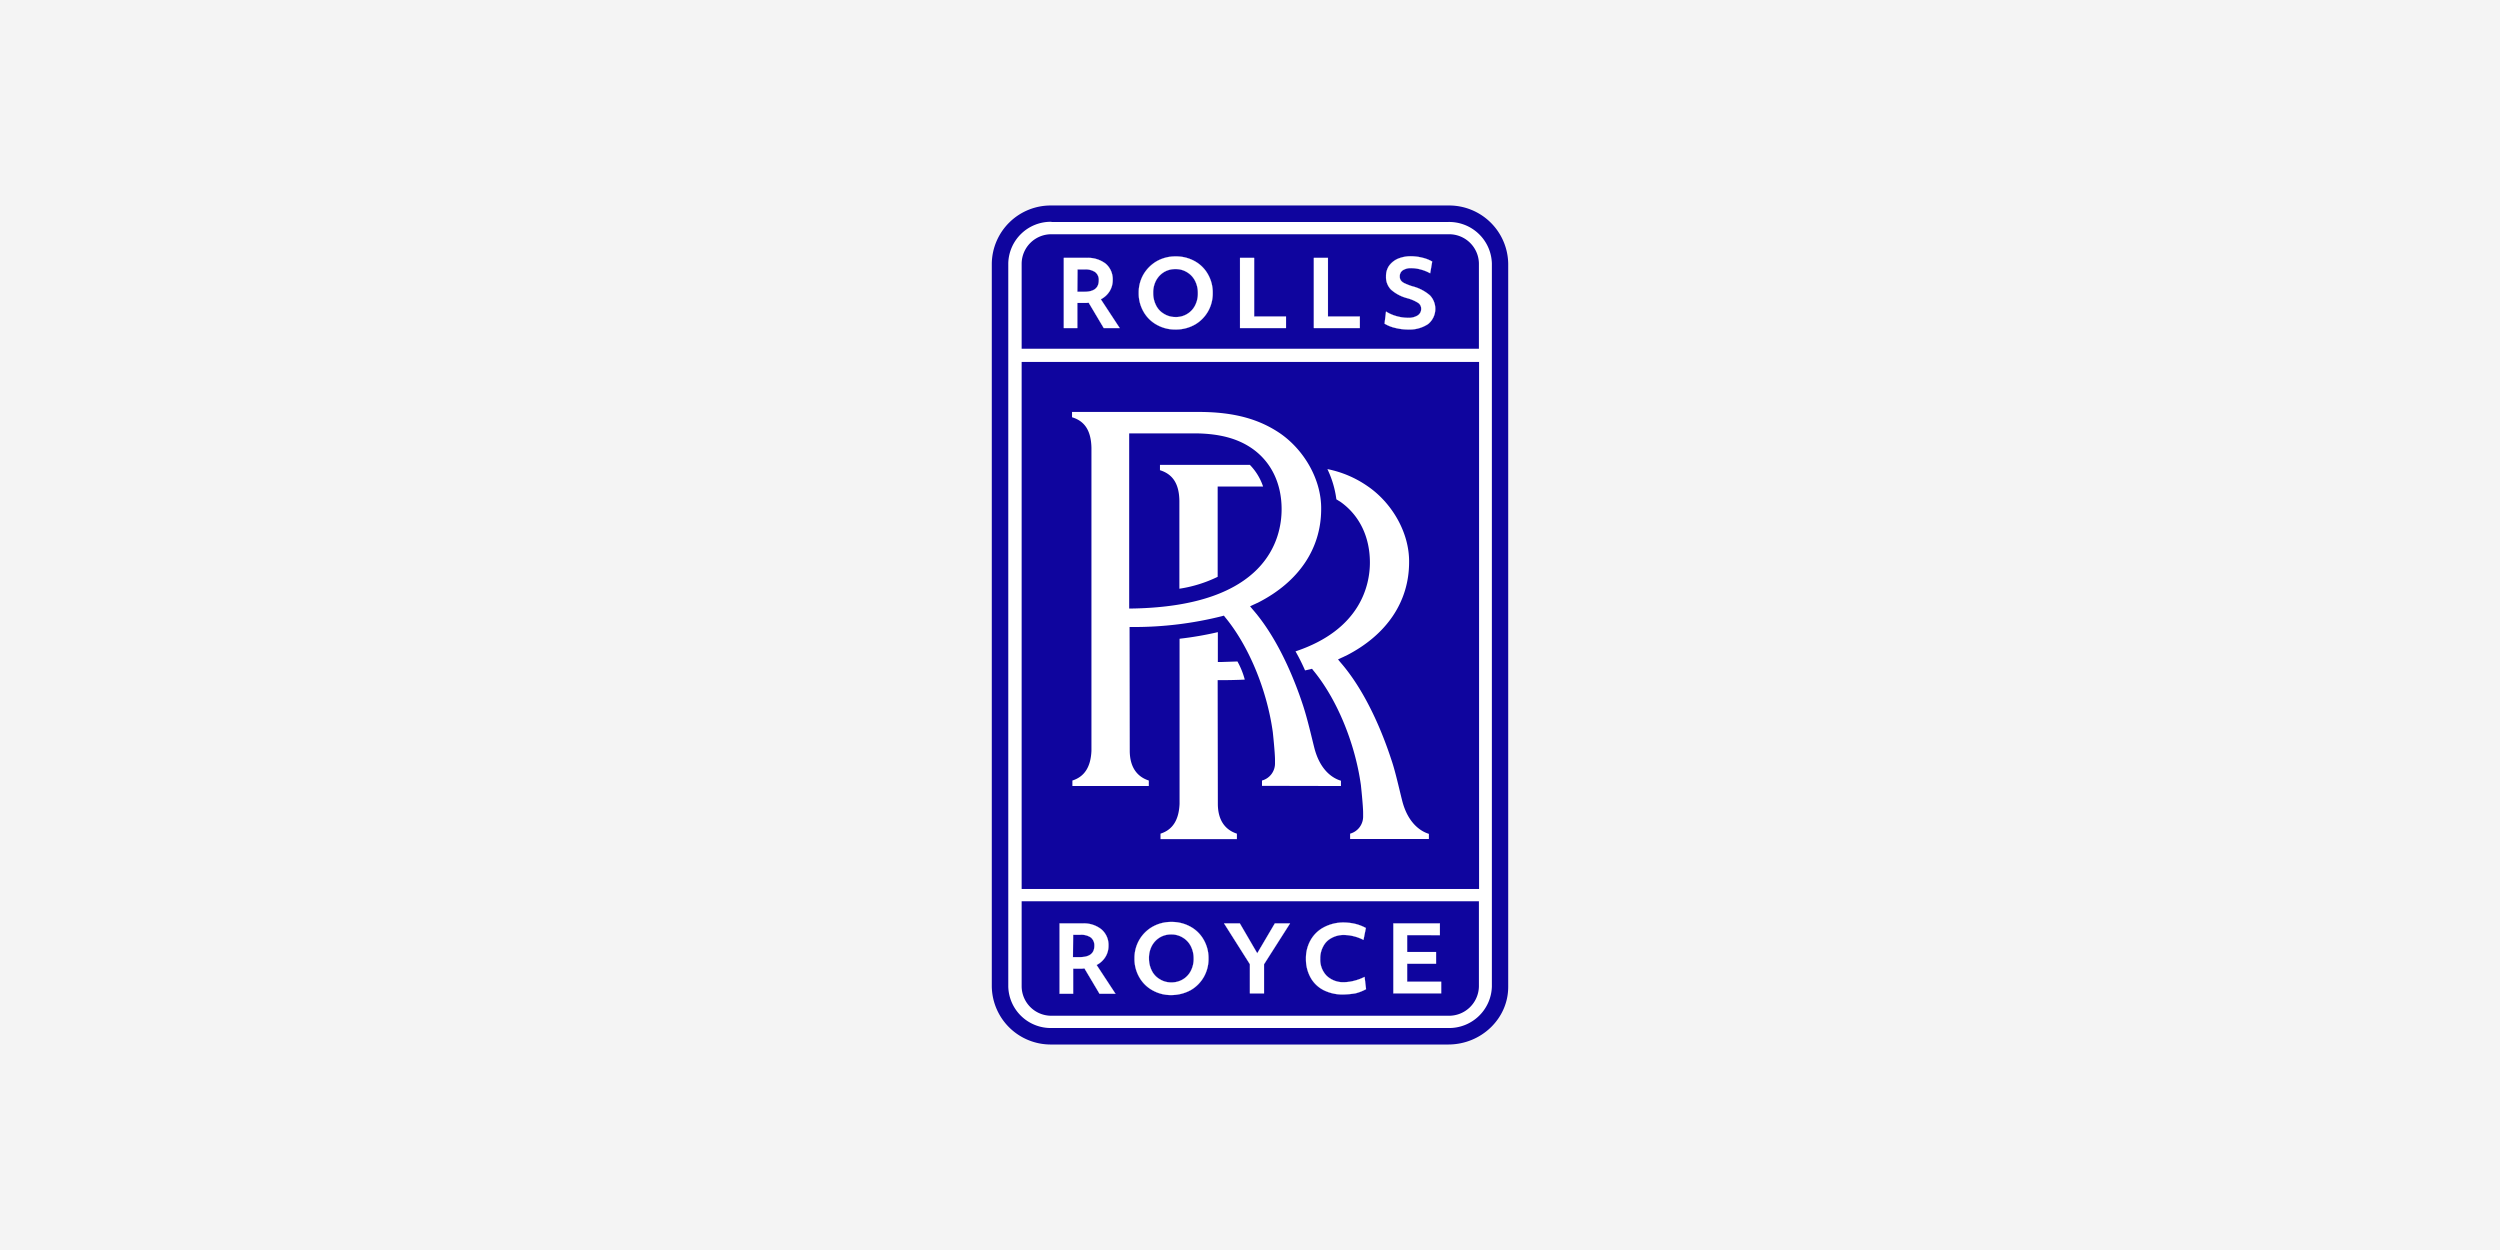
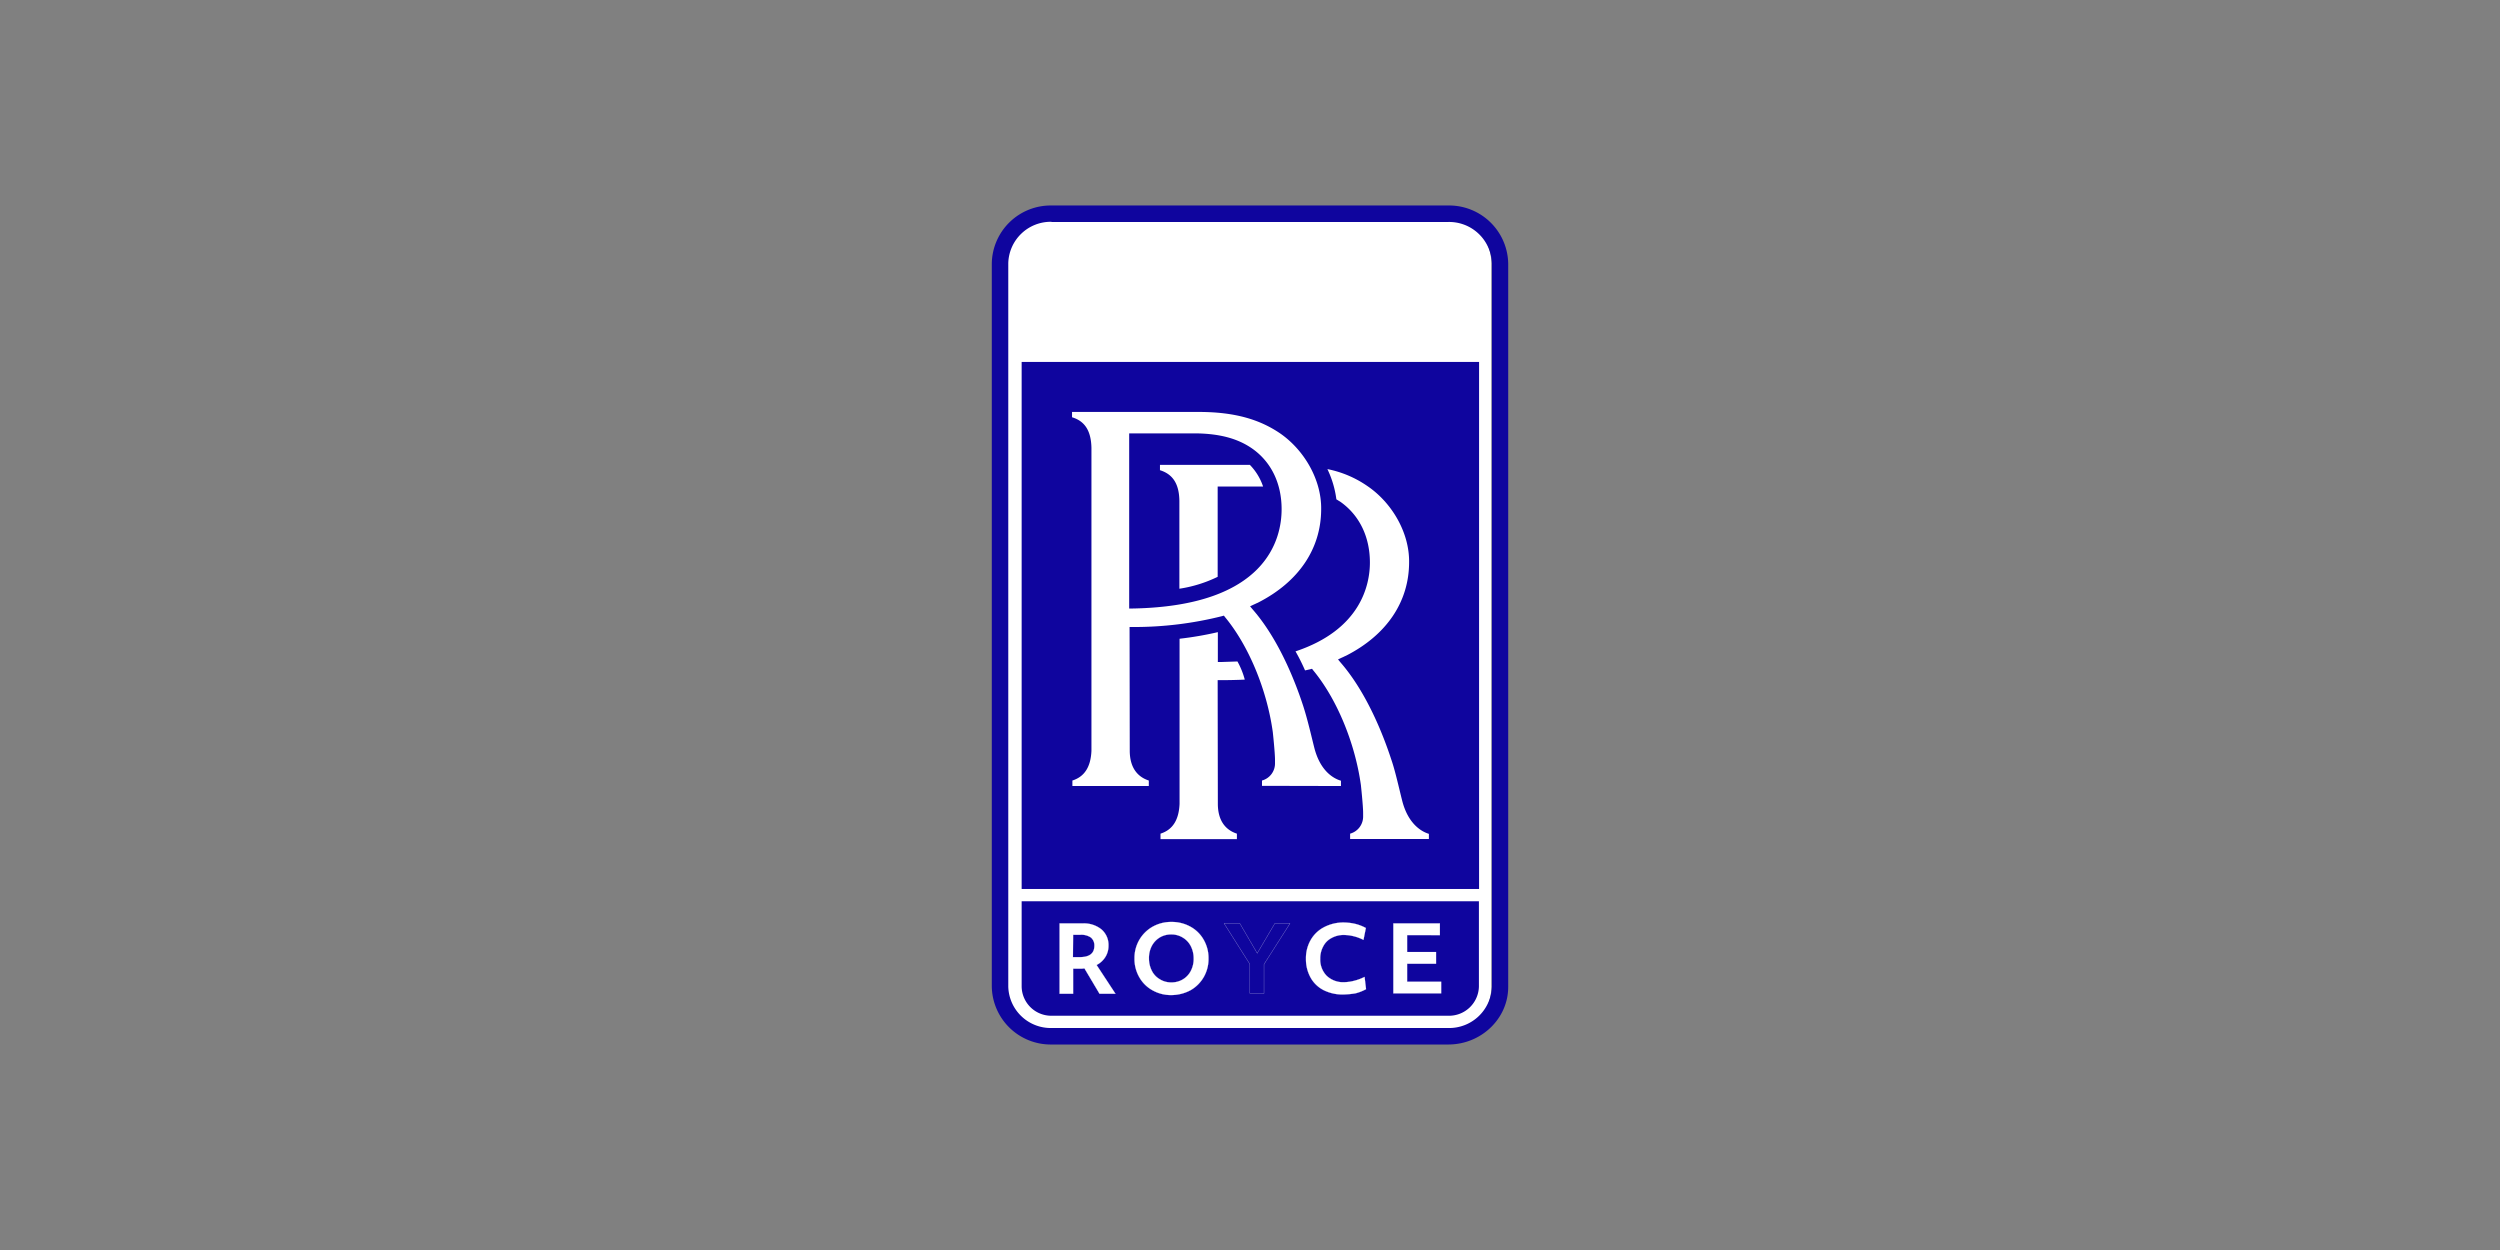
<svg xmlns="http://www.w3.org/2000/svg" width="600" height="300" viewBox="0 0 600 300">
  <rect x="0" y="0" width="600" height="300" fill="#808080" stroke="none" />
  <defs>
    <clipPath id="clip-rolls-royce">
      <rect width="600" height="300" />
    </clipPath>
  </defs>
  <g id="rolls-royce" clip-path="url(#clip-rolls-royce)">
-     <rect width="600" height="300" fill="#f4f4f4" />
    <g id="rolls-royce-2" data-name="rolls-royce" transform="translate(238.03 49.318)">
      <path id="Pfad_2324" data-name="Pfad 2324" d="M8.5,16.459A11.971,11.971,0,0,1,20.459,4.5h92.152a11.99,11.99,0,0,1,12.047,11.959V189.991a11.99,11.99,0,0,1-12.047,11.959H20.459A11.971,11.971,0,0,1,8.5,189.991Z" transform="translate(-4.763 -2.522)" fill="#fff" />
-       <path id="Pfad_2325" data-name="Pfad 2325" d="M16.3,43.179V22.691A7.114,7.114,0,0,1,23.51,15.7H118.7a7.146,7.146,0,0,1,7.342,6.991V43.179Z" transform="translate(-9.134 -8.797)" fill="#0f059e" />
-       <path id="Pfad_2326" data-name="Pfad 2326" d="M16.3,379.8v20.488a7.114,7.114,0,0,0,7.21,6.991H118.7a7.175,7.175,0,0,0,7.342-6.991V379.8Z" transform="translate(-9.134 -212.818)" fill="#0f059e" />
+       <path id="Pfad_2326" data-name="Pfad 2326" d="M16.3,379.8v20.488a7.114,7.114,0,0,0,7.21,6.991H118.7a7.175,7.175,0,0,0,7.342-6.991V379.8" transform="translate(-9.134 -212.818)" fill="#0f059e" />
      <path id="Pfad_2327" data-name="Pfad 2327" d="M14.333,3.913a10.2,10.2,0,0,0-10.376,9.98V187.426a10.2,10.2,0,0,0,10.376,9.98h95.186a10.265,10.265,0,0,0,10.508-9.98V13.937a10.265,10.265,0,0,0-10.508-9.98H14.333Zm95.23,197.45H14.333A14.142,14.142,0,0,1,0,187.426V13.937A14.142,14.142,0,0,1,14.333,0h95.186a14.191,14.191,0,0,1,14.421,13.937V187.47c.044,7.65-6.463,13.893-14.377,13.893" fill="#0f059e" />
      <rect id="Rechteck_63" data-name="Rechteck 63" width="109.782" height="126.489" transform="translate(7.166 37.547)" fill="#0f059e" />
      <path id="Pfad_2328" data-name="Pfad 2328" d="M57.561,159.875h.791C90.623,159.3,94.1,143.036,94.1,136.046c0-6.155-2.462-11.3-6.991-14.509-3.429-2.418-7.738-3.605-13.454-3.693H57.517v42.031Zm31.831,42.559v-1.275a4.243,4.243,0,0,0,3.122-4.221v-.747c0-1.759-.528-6.639-.528-6.639-1.407-10.2-5.8-20.752-11.431-27.566l-.308-.4-.484.132A86.481,86.481,0,0,1,58.4,164.316h-.791l.044,29.677c0,3.737,1.583,6.2,4.572,7.166v1.319H43.888v-1.319c2.9-.923,4.4-3.253,4.572-7.122V121.317c-.088-4.089-1.583-6.419-4.66-7.342V112.7H74.224c8.925,0,14.729,1.934,19.389,5.056,5.935,4.045,10.068,11.255,9.98,18.246,0,9.5-5.364,17.454-15.08,22.423a4.288,4.288,0,0,1-.484.22c-.176.088-.352.176-.572.264l-.923.44.659.791c6.331,7.254,10.288,17.586,12.091,23.126.747,2.33,1.363,4.7,2.418,9.057l.22.879c1.451,5.8,4.748,7.518,6.419,8v1.275l-18.949-.044Z" transform="translate(-24.543 -63.151)" fill="#fff" />
      <path id="Pfad_2329" data-name="Pfad 2329" d="M96.46,150.261v21.06a31.76,31.76,0,0,0,9.189-2.858V146.788h10.9a13.687,13.687,0,0,0-3.166-5.188H91.8v1.275c3.122.967,4.616,3.341,4.66,7.386" transform="translate(-51.439 -79.345)" fill="#fff" />
      <path id="Pfad_2330" data-name="Pfad 2330" d="M105.861,274.1l-.044-29.677h.791c1.715,0,4-.044,5.716-.132a18.936,18.936,0,0,0-1.759-4.353c-1.055.044-2.814.088-3.913.132h-.791V232.9a80.225,80.225,0,0,1-9.189,1.583V274.14c-.176,3.869-1.671,6.2-4.572,7.122v1.319h18.334v-1.319c-2.99-.967-4.572-3.429-4.572-7.166" transform="translate(-51.608 -130.504)" fill="#fff" />
      <path id="Pfad_2331" data-name="Pfad 2331" d="M191.388,223.434l-.22-.879c-1.055-4.353-1.627-6.771-2.418-9.057-1.8-5.5-5.76-15.828-12.091-23.126L176,189.58l.923-.44c.22-.088.4-.176.572-.264s.308-.132.484-.22c9.716-4.968,15.08-12.926,15.08-22.423.088-6.991-4.045-14.2-9.98-18.246a25.624,25.624,0,0,0-9.628-4.089,23.838,23.838,0,0,1,2.154,7.254l1.055.659c4.484,3.21,6.991,8.353,6.991,14.509,0,5.32-2.154,16.091-17.85,21.323a48.354,48.354,0,0,1,2.286,4.572c.22-.044.967-.22,1.187-.264l.484-.132.308.4c5.628,6.815,10.024,17.366,11.431,27.567,0,.044.528,4.88.528,6.639v.747a4.254,4.254,0,0,1-3.122,4.221v1.275h18.905v-1.231c-1.627-.484-4.968-2.242-6.419-8" transform="translate(-92.905 -80.633)" fill="#fff" />
      <path id="Pfad_2332" data-name="Pfad 2332" d="M40.209,399.99H41.88c2.33,0,3.473-.923,3.473-2.726a2.453,2.453,0,0,0-.835-1.978,4.056,4.056,0,0,0-2.506-.659H40.253l-.044,5.364ZM37,391.9h5.5a6.713,6.713,0,0,1,4.572,1.451,4.923,4.923,0,0,1,1.671,3.913,5.019,5.019,0,0,1-.747,2.682,5.308,5.308,0,0,1-2.11,1.934l4.528,6.9H46.585l-3.605-6.067c-.264,0-.484.044-.616.044h-2.11v6.023H37Z" transform="translate(-20.733 -219.598)" fill="#fff" />
      <path id="Pfad_2333" data-name="Pfad 2333" d="M40.209,399.99H41.88c2.33,0,3.473-.923,3.473-2.726a2.453,2.453,0,0,0-.835-1.978,4.056,4.056,0,0,0-2.506-.659H40.253l-.044,5.364ZM37,391.9h5.5a6.713,6.713,0,0,1,4.572,1.451,4.923,4.923,0,0,1,1.671,3.913,5.019,5.019,0,0,1-.747,2.682,5.308,5.308,0,0,1-2.11,1.934l4.528,6.9H46.585l-3.605-6.067c-.264,0-.484.044-.616.044h-2.11v6.023H37Z" transform="translate(-20.733 -219.598)" fill="none" stroke="#fff" stroke-miterlimit="10" stroke-width="0.044" />
      <path id="Pfad_2334" data-name="Pfad 2334" d="M86.737,405.609a5.144,5.144,0,0,0,2.726-.7,5.046,5.046,0,0,0,1.934-2.022,6.183,6.183,0,0,0,.7-3.034,6.4,6.4,0,0,0-.659-2.9,5.063,5.063,0,0,0-1.891-2.066,5.124,5.124,0,0,0-2.814-.791,5.253,5.253,0,0,0-2.726.7,5.356,5.356,0,0,0-1.934,2.022,6.183,6.183,0,0,0-.7,3.034,6.4,6.4,0,0,0,.659,2.9,4.782,4.782,0,0,0,1.891,2.066,5.021,5.021,0,0,0,2.814.791m0,3.034a8.872,8.872,0,0,1-4.441-1.1,8.114,8.114,0,0,1-3.21-3.122,8.751,8.751,0,0,1-1.187-4.572A8.658,8.658,0,0,1,79,395.5a8.527,8.527,0,0,1,3.166-3.21,9.024,9.024,0,0,1,4.616-1.187,9.156,9.156,0,0,1,4.484,1.1,8.114,8.114,0,0,1,3.21,3.122,8.751,8.751,0,0,1,1.187,4.572,8.658,8.658,0,0,1-1.1,4.353,8.527,8.527,0,0,1-3.166,3.21,9.781,9.781,0,0,1-4.66,1.187" transform="translate(-43.651 -219.15)" fill="#fff" />
      <path id="Pfad_2335" data-name="Pfad 2335" d="M86.737,405.609a5.144,5.144,0,0,0,2.726-.7,5.046,5.046,0,0,0,1.934-2.022,6.183,6.183,0,0,0,.7-3.034,6.4,6.4,0,0,0-.659-2.9,5.063,5.063,0,0,0-1.891-2.066,5.124,5.124,0,0,0-2.814-.791,5.253,5.253,0,0,0-2.726.7,5.356,5.356,0,0,0-1.934,2.022,6.183,6.183,0,0,0-.7,3.034,6.4,6.4,0,0,0,.659,2.9,4.782,4.782,0,0,0,1.891,2.066A5.021,5.021,0,0,0,86.737,405.609Zm0,3.034a8.872,8.872,0,0,1-4.441-1.1,8.114,8.114,0,0,1-3.21-3.122,8.751,8.751,0,0,1-1.187-4.572A8.658,8.658,0,0,1,79,395.5a8.527,8.527,0,0,1,3.166-3.21,9.024,9.024,0,0,1,4.616-1.187,9.156,9.156,0,0,1,4.484,1.1,8.114,8.114,0,0,1,3.21,3.122,8.751,8.751,0,0,1,1.187,4.572,8.658,8.658,0,0,1-1.1,4.353,8.527,8.527,0,0,1-3.166,3.21A9.781,9.781,0,0,1,86.737,408.642Z" transform="translate(-43.651 -219.15)" fill="none" stroke="#fff" stroke-miterlimit="10" stroke-width="0.044" />
-       <path id="Pfad_2336" data-name="Pfad 2336" d="M133,401.7l-6.2-9.8h3.781l4.177,7.166,4.221-7.166h3.649l-6.243,9.8v6.991H133Z" transform="translate(-71.051 -219.598)" fill="#fff" />
      <path id="Pfad_2337" data-name="Pfad 2337" d="M133,401.7l-6.2-9.8h3.781l4.177,7.166,4.221-7.166h3.649l-6.243,9.8v6.991H133Z" transform="translate(-71.051 -219.598)" fill="none" stroke="#fff" stroke-miterlimit="10" stroke-width="0.044" />
      <path id="Pfad_2338" data-name="Pfad 2338" d="M180.425,408.679a10.2,10.2,0,0,1-4.616-1.011,7.426,7.426,0,0,1-3.166-2.99,9.046,9.046,0,0,1-1.143-4.572,8.757,8.757,0,0,1,1.1-4.441,7.846,7.846,0,0,1,3.21-3.122A10.025,10.025,0,0,1,180.6,391.4a12.639,12.639,0,0,1,2.814.352,10.648,10.648,0,0,1,2.462.967l-.572,2.858a10.61,10.61,0,0,0-4.66-1.187,5.957,5.957,0,0,0-2.946.7,4.626,4.626,0,0,0-2.022,1.978,5.964,5.964,0,0,0-.747,3.034,5.538,5.538,0,0,0,1.539,4.089,5.75,5.75,0,0,0,4.177,1.539,10.376,10.376,0,0,0,2.462-.352,11.822,11.822,0,0,0,2.462-.923l.352,2.946a10.631,10.631,0,0,1-2.594,1.011,20.935,20.935,0,0,1-2.9.264" transform="translate(-96.099 -219.318)" fill="#fff" />
      <path id="Pfad_2339" data-name="Pfad 2339" d="M180.425,408.679a10.2,10.2,0,0,1-4.616-1.011,7.426,7.426,0,0,1-3.166-2.99,9.046,9.046,0,0,1-1.143-4.572,8.757,8.757,0,0,1,1.1-4.441,7.846,7.846,0,0,1,3.21-3.122A10.025,10.025,0,0,1,180.6,391.4a12.639,12.639,0,0,1,2.814.352,10.648,10.648,0,0,1,2.462.967l-.572,2.858a10.61,10.61,0,0,0-4.66-1.187,5.957,5.957,0,0,0-2.946.7,4.626,4.626,0,0,0-2.022,1.978,5.964,5.964,0,0,0-.747,3.034,5.538,5.538,0,0,0,1.539,4.089,5.75,5.75,0,0,0,4.177,1.539,10.376,10.376,0,0,0,2.462-.352,11.822,11.822,0,0,0,2.462-.923l.352,2.946a10.631,10.631,0,0,1-2.594,1.011A20.935,20.935,0,0,1,180.425,408.679Z" transform="translate(-96.099 -219.318)" fill="none" stroke="#fff" stroke-miterlimit="10" stroke-width="0.044" />
      <path id="Pfad_2340" data-name="Pfad 2340" d="M219.2,391.9h11.167v2.814H222.5v4.045h6.947v2.814H222.5v4.309h8.178v2.814H219.2Z" transform="translate(-122.827 -219.598)" fill="#fff" />
      <path id="Pfad_2341" data-name="Pfad 2341" d="M219.2,391.9h11.167v2.814H222.5v4.045h6.947v2.814H222.5v4.309h8.178v2.814H219.2Z" transform="translate(-122.827 -219.598)" fill="none" stroke="#fff" stroke-miterlimit="10" stroke-width="0.044" />
      <path id="Pfad_2342" data-name="Pfad 2342" d="M42.553,36.734h1.671c2.33,0,3.473-.923,3.473-2.726a2.327,2.327,0,0,0-.835-1.978,4.056,4.056,0,0,0-2.506-.659H42.6l-.044,5.364ZM39.3,28.6h5.5a6.931,6.931,0,0,1,4.572,1.407,4.923,4.923,0,0,1,1.671,3.913,5.019,5.019,0,0,1-.747,2.682,5.308,5.308,0,0,1-2.11,1.934l4.528,6.9H48.885l-3.605-6.067c-.264,0-.484.044-.616.044h-2.11v6.023H39.3V28.6Z" transform="translate(-22.021 -16.026)" fill="#fff" />
      <path id="Pfad_2343" data-name="Pfad 2343" d="M42.553,36.734h1.671c2.33,0,3.473-.923,3.473-2.726a2.327,2.327,0,0,0-.835-1.978,4.056,4.056,0,0,0-2.506-.659H42.6l-.044,5.364ZM39.3,28.6h5.5a6.931,6.931,0,0,1,4.572,1.407,4.923,4.923,0,0,1,1.671,3.913,5.019,5.019,0,0,1-.747,2.682,5.308,5.308,0,0,1-2.11,1.934l4.528,6.9H48.885l-3.605-6.067c-.264,0-.484.044-.616.044h-2.11v6.023H39.3V28.6Z" transform="translate(-22.021 -16.026)" fill="none" stroke="#fff" stroke-miterlimit="10" stroke-width="0.044" />
      <path id="Pfad_2344" data-name="Pfad 2344" d="M89.037,42.353a5.144,5.144,0,0,0,2.726-.7A5.046,5.046,0,0,0,93.7,39.627a6.183,6.183,0,0,0,.7-3.034,6.4,6.4,0,0,0-.659-2.9,5.063,5.063,0,0,0-1.891-2.066,5.124,5.124,0,0,0-2.814-.791,5.253,5.253,0,0,0-2.726.7,5.356,5.356,0,0,0-1.934,2.022,6.183,6.183,0,0,0-.7,3.034,6.4,6.4,0,0,0,.659,2.9,4.782,4.782,0,0,0,1.891,2.066,5.124,5.124,0,0,0,2.814.791m0,2.99a8.872,8.872,0,0,1-4.441-1.1,8.114,8.114,0,0,1-3.21-3.122A8.751,8.751,0,0,1,80.2,36.549,8.658,8.658,0,0,1,81.3,32.2a8.853,8.853,0,0,1,3.166-3.209A9.023,9.023,0,0,1,89.081,27.8a9.156,9.156,0,0,1,4.485,1.1,8.114,8.114,0,0,1,3.209,3.122,8.751,8.751,0,0,1,1.187,4.572,8.658,8.658,0,0,1-1.1,4.353A8.527,8.527,0,0,1,93.7,44.155a9.3,9.3,0,0,1-4.66,1.187" transform="translate(-44.939 -15.578)" fill="#fff" />
      <path id="Pfad_2345" data-name="Pfad 2345" d="M89.037,42.353a5.144,5.144,0,0,0,2.726-.7A5.046,5.046,0,0,0,93.7,39.627a6.183,6.183,0,0,0,.7-3.034,6.4,6.4,0,0,0-.659-2.9,5.063,5.063,0,0,0-1.891-2.066,5.124,5.124,0,0,0-2.814-.791,5.253,5.253,0,0,0-2.726.7,5.356,5.356,0,0,0-1.934,2.022,6.183,6.183,0,0,0-.7,3.034,6.4,6.4,0,0,0,.659,2.9,4.782,4.782,0,0,0,1.891,2.066A5.124,5.124,0,0,0,89.037,42.353Zm0,2.99a8.872,8.872,0,0,1-4.441-1.1,8.114,8.114,0,0,1-3.21-3.122A8.751,8.751,0,0,1,80.2,36.549,8.658,8.658,0,0,1,81.3,32.2a8.853,8.853,0,0,1,3.166-3.209A9.023,9.023,0,0,1,89.081,27.8a9.156,9.156,0,0,1,4.485,1.1,8.114,8.114,0,0,1,3.209,3.122,8.751,8.751,0,0,1,1.187,4.572,8.658,8.658,0,0,1-1.1,4.353A8.527,8.527,0,0,1,93.7,44.155,9.3,9.3,0,0,1,89.037,45.342Z" transform="translate(-44.939 -15.578)" fill="none" stroke="#fff" stroke-miterlimit="10" stroke-width="0.044" />
      <path id="Pfad_2346" data-name="Pfad 2346" d="M135.5,28.6h3.385V42.669h7.65v2.77H135.5Z" transform="translate(-75.926 -16.026)" fill="#fff" />
      <path id="Pfad_2347" data-name="Pfad 2347" d="M135.5,28.6h3.385V42.669h7.65v2.77H135.5Z" transform="translate(-75.926 -16.026)" fill="none" stroke="#fff" stroke-miterlimit="10" stroke-width="0.044" />
      <path id="Pfad_2348" data-name="Pfad 2348" d="M175.8,28.6h3.385V42.669h7.65v2.77H175.8Z" transform="translate(-98.508 -16.026)" fill="#fff" />
      <path id="Pfad_2349" data-name="Pfad 2349" d="M175.8,28.6h3.385V42.669h7.65v2.77H175.8Z" transform="translate(-98.508 -16.026)" fill="none" stroke="#fff" stroke-miterlimit="10" stroke-width="0.044" />
      <path id="Pfad_2350" data-name="Pfad 2350" d="M220.072,45.286a13.009,13.009,0,0,1-3.165-.4,8.458,8.458,0,0,1-2.506-1.011l.352-2.9a9.378,9.378,0,0,0,2.506,1.1,10.215,10.215,0,0,0,2.726.4,4.127,4.127,0,0,0,2.374-.572,1.816,1.816,0,0,0,.835-1.583,1.653,1.653,0,0,0-.7-1.407,9.721,9.721,0,0,0-2.638-1.143,9.445,9.445,0,0,1-3.913-2.066,4.278,4.278,0,0,1-1.187-3.166,4.4,4.4,0,0,1,.7-2.506,5.192,5.192,0,0,1,2.11-1.715,8.034,8.034,0,0,1,3.21-.616,11.525,11.525,0,0,1,2.682.352,8.359,8.359,0,0,1,2.374.923l-.484,2.814a9.593,9.593,0,0,0-2.154-.879,8.772,8.772,0,0,0-2.286-.352,3.618,3.618,0,0,0-2.154.528,1.678,1.678,0,0,0-.7,1.451,1.58,1.58,0,0,0,.264.967,2.31,2.31,0,0,0,.923.7,14.122,14.122,0,0,0,1.8.7,10.293,10.293,0,0,1,4.265,2.2,4.711,4.711,0,0,1-.44,6.859,8.028,8.028,0,0,1-4.792,1.319" transform="translate(-120.138 -15.521)" fill="#fff" />
      <path id="Pfad_2351" data-name="Pfad 2351" d="M220.072,45.286a13.009,13.009,0,0,1-3.165-.4,8.458,8.458,0,0,1-2.506-1.011l.352-2.9a9.378,9.378,0,0,0,2.506,1.1,10.215,10.215,0,0,0,2.726.4,4.127,4.127,0,0,0,2.374-.572,1.816,1.816,0,0,0,.835-1.583,1.653,1.653,0,0,0-.7-1.407,9.721,9.721,0,0,0-2.638-1.143,9.445,9.445,0,0,1-3.913-2.066,4.278,4.278,0,0,1-1.187-3.166,4.4,4.4,0,0,1,.7-2.506,5.192,5.192,0,0,1,2.11-1.715,8.034,8.034,0,0,1,3.21-.616,11.525,11.525,0,0,1,2.682.352,8.359,8.359,0,0,1,2.374.923l-.484,2.814a9.593,9.593,0,0,0-2.154-.879,8.772,8.772,0,0,0-2.286-.352,3.618,3.618,0,0,0-2.154.528,1.678,1.678,0,0,0-.7,1.451,1.58,1.58,0,0,0,.264.967,2.31,2.31,0,0,0,.923.7,14.122,14.122,0,0,0,1.8.7,10.293,10.293,0,0,1,4.265,2.2,4.711,4.711,0,0,1-.44,6.859A8.028,8.028,0,0,1,220.072,45.286Z" transform="translate(-120.138 -15.521)" fill="none" stroke="#fff" stroke-miterlimit="10" stroke-width="0.044" />
    </g>
  </g>
</svg>